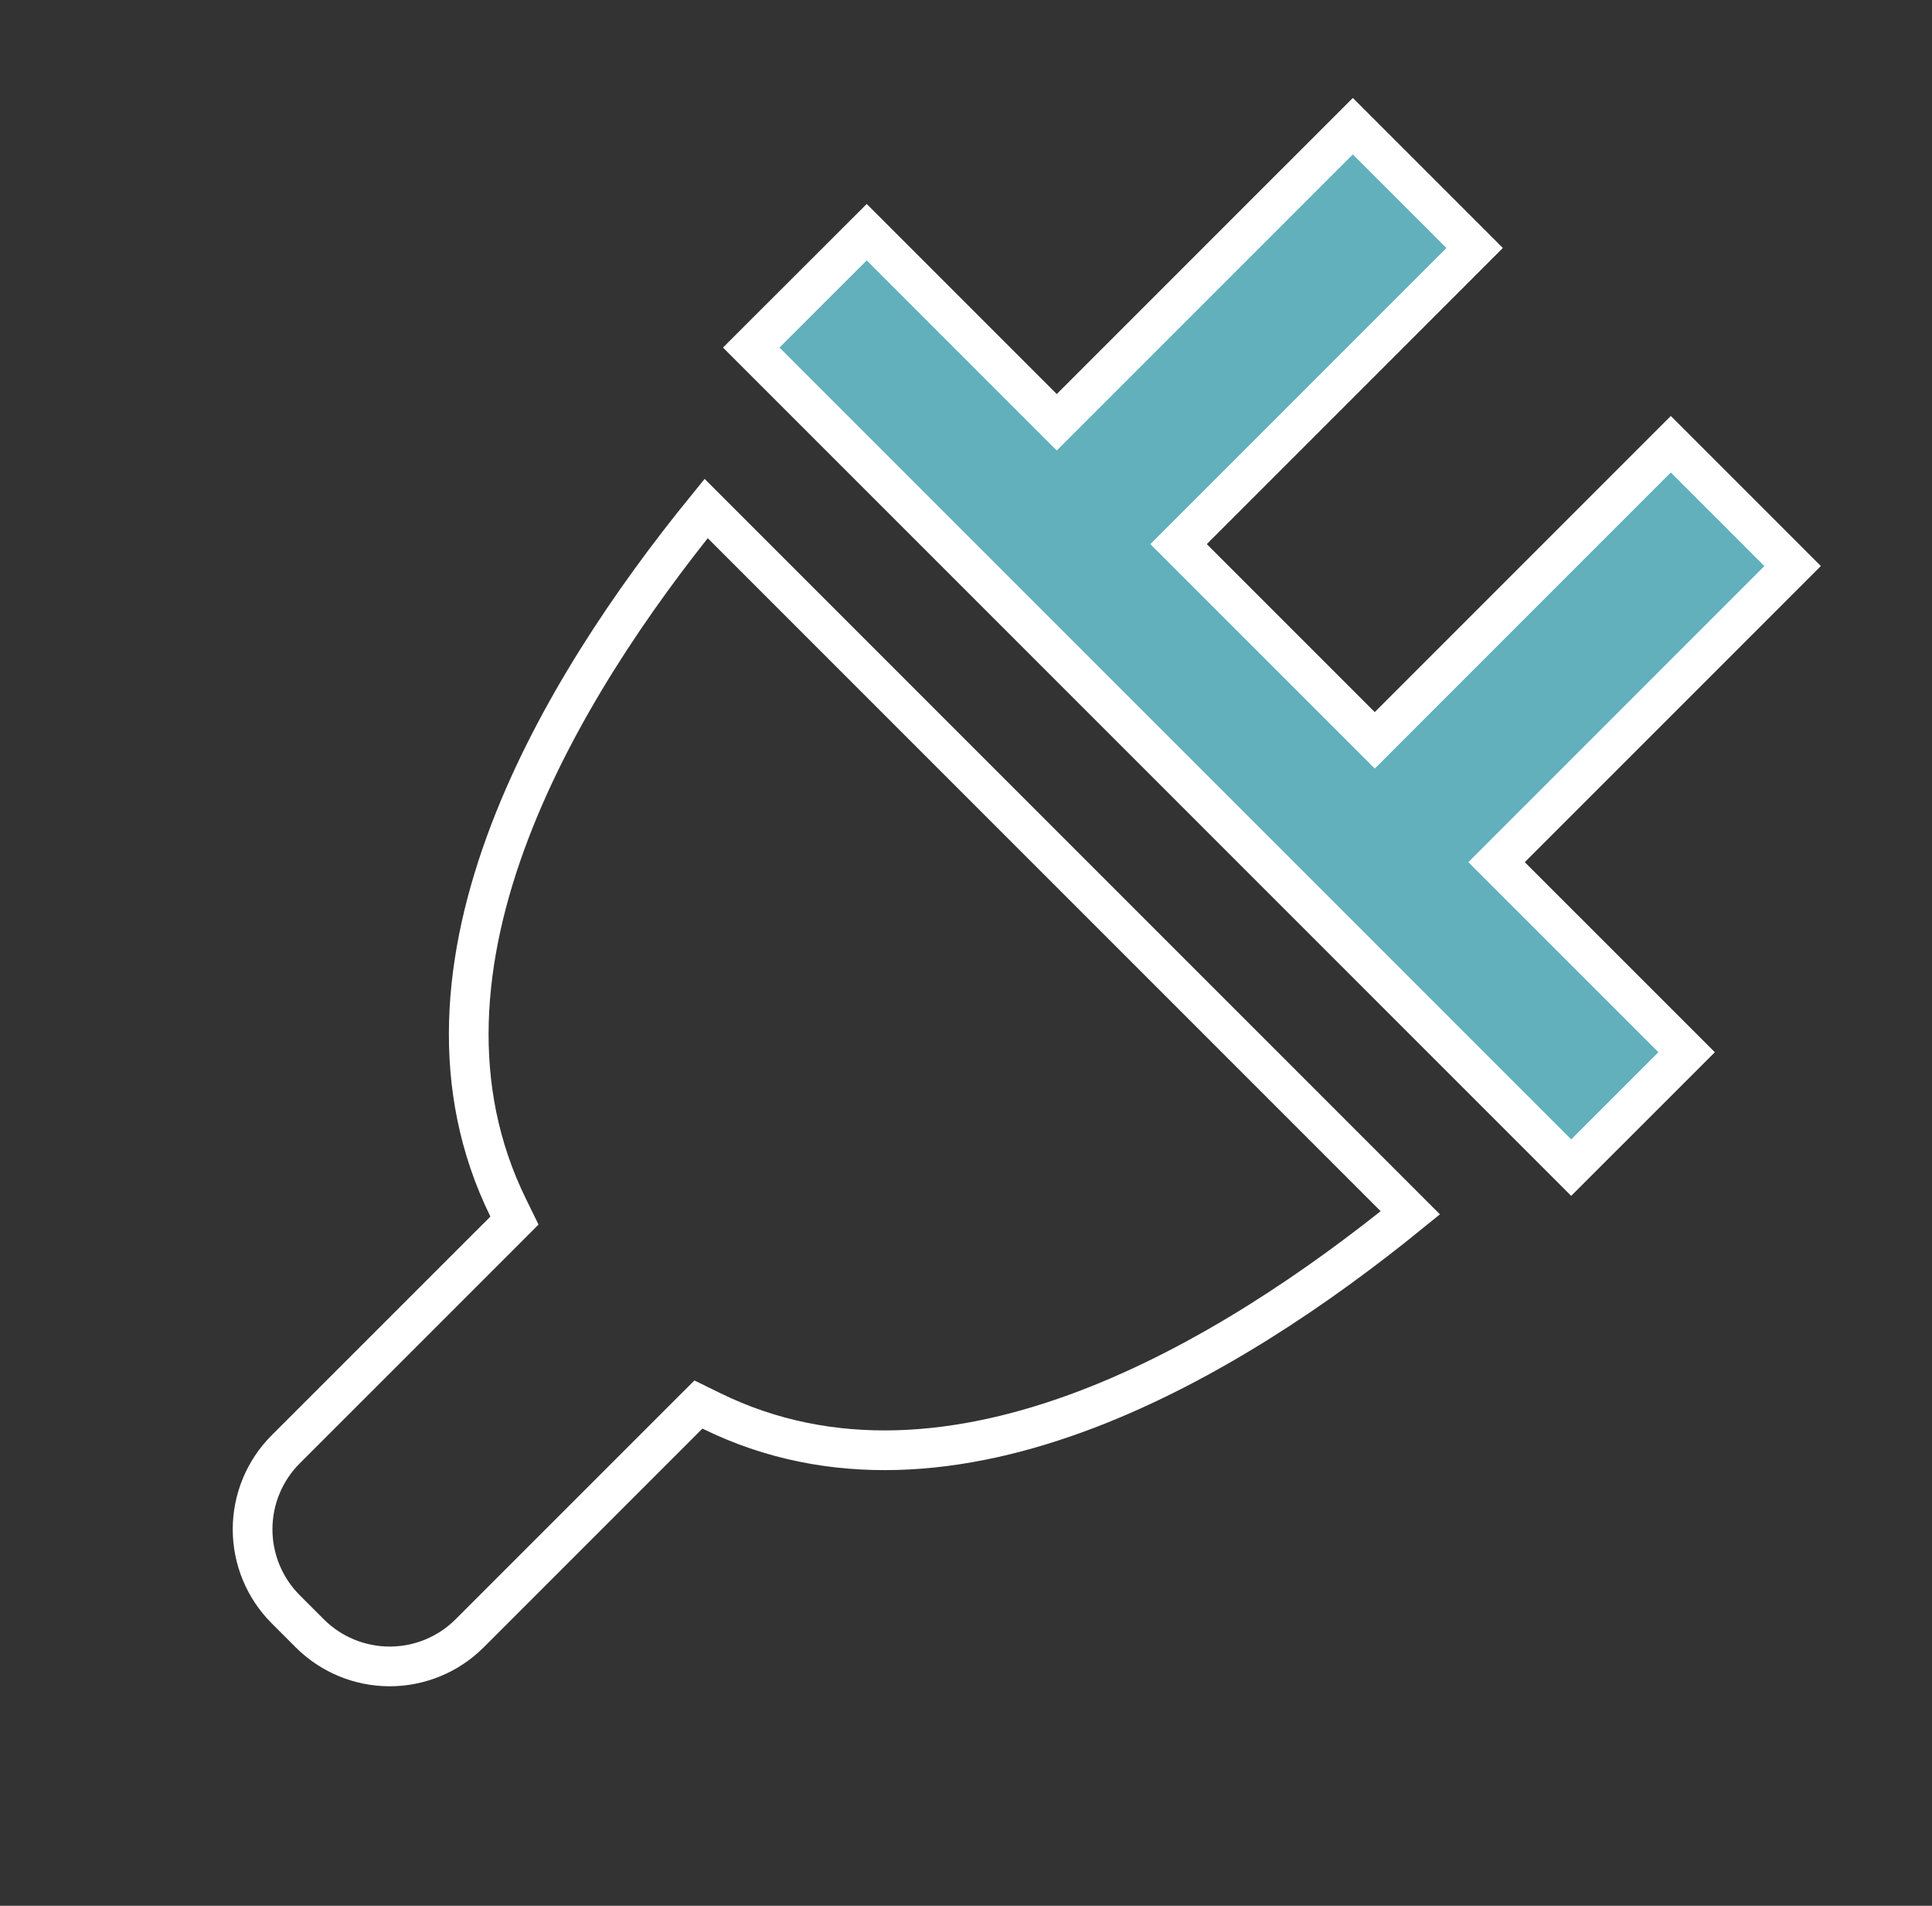
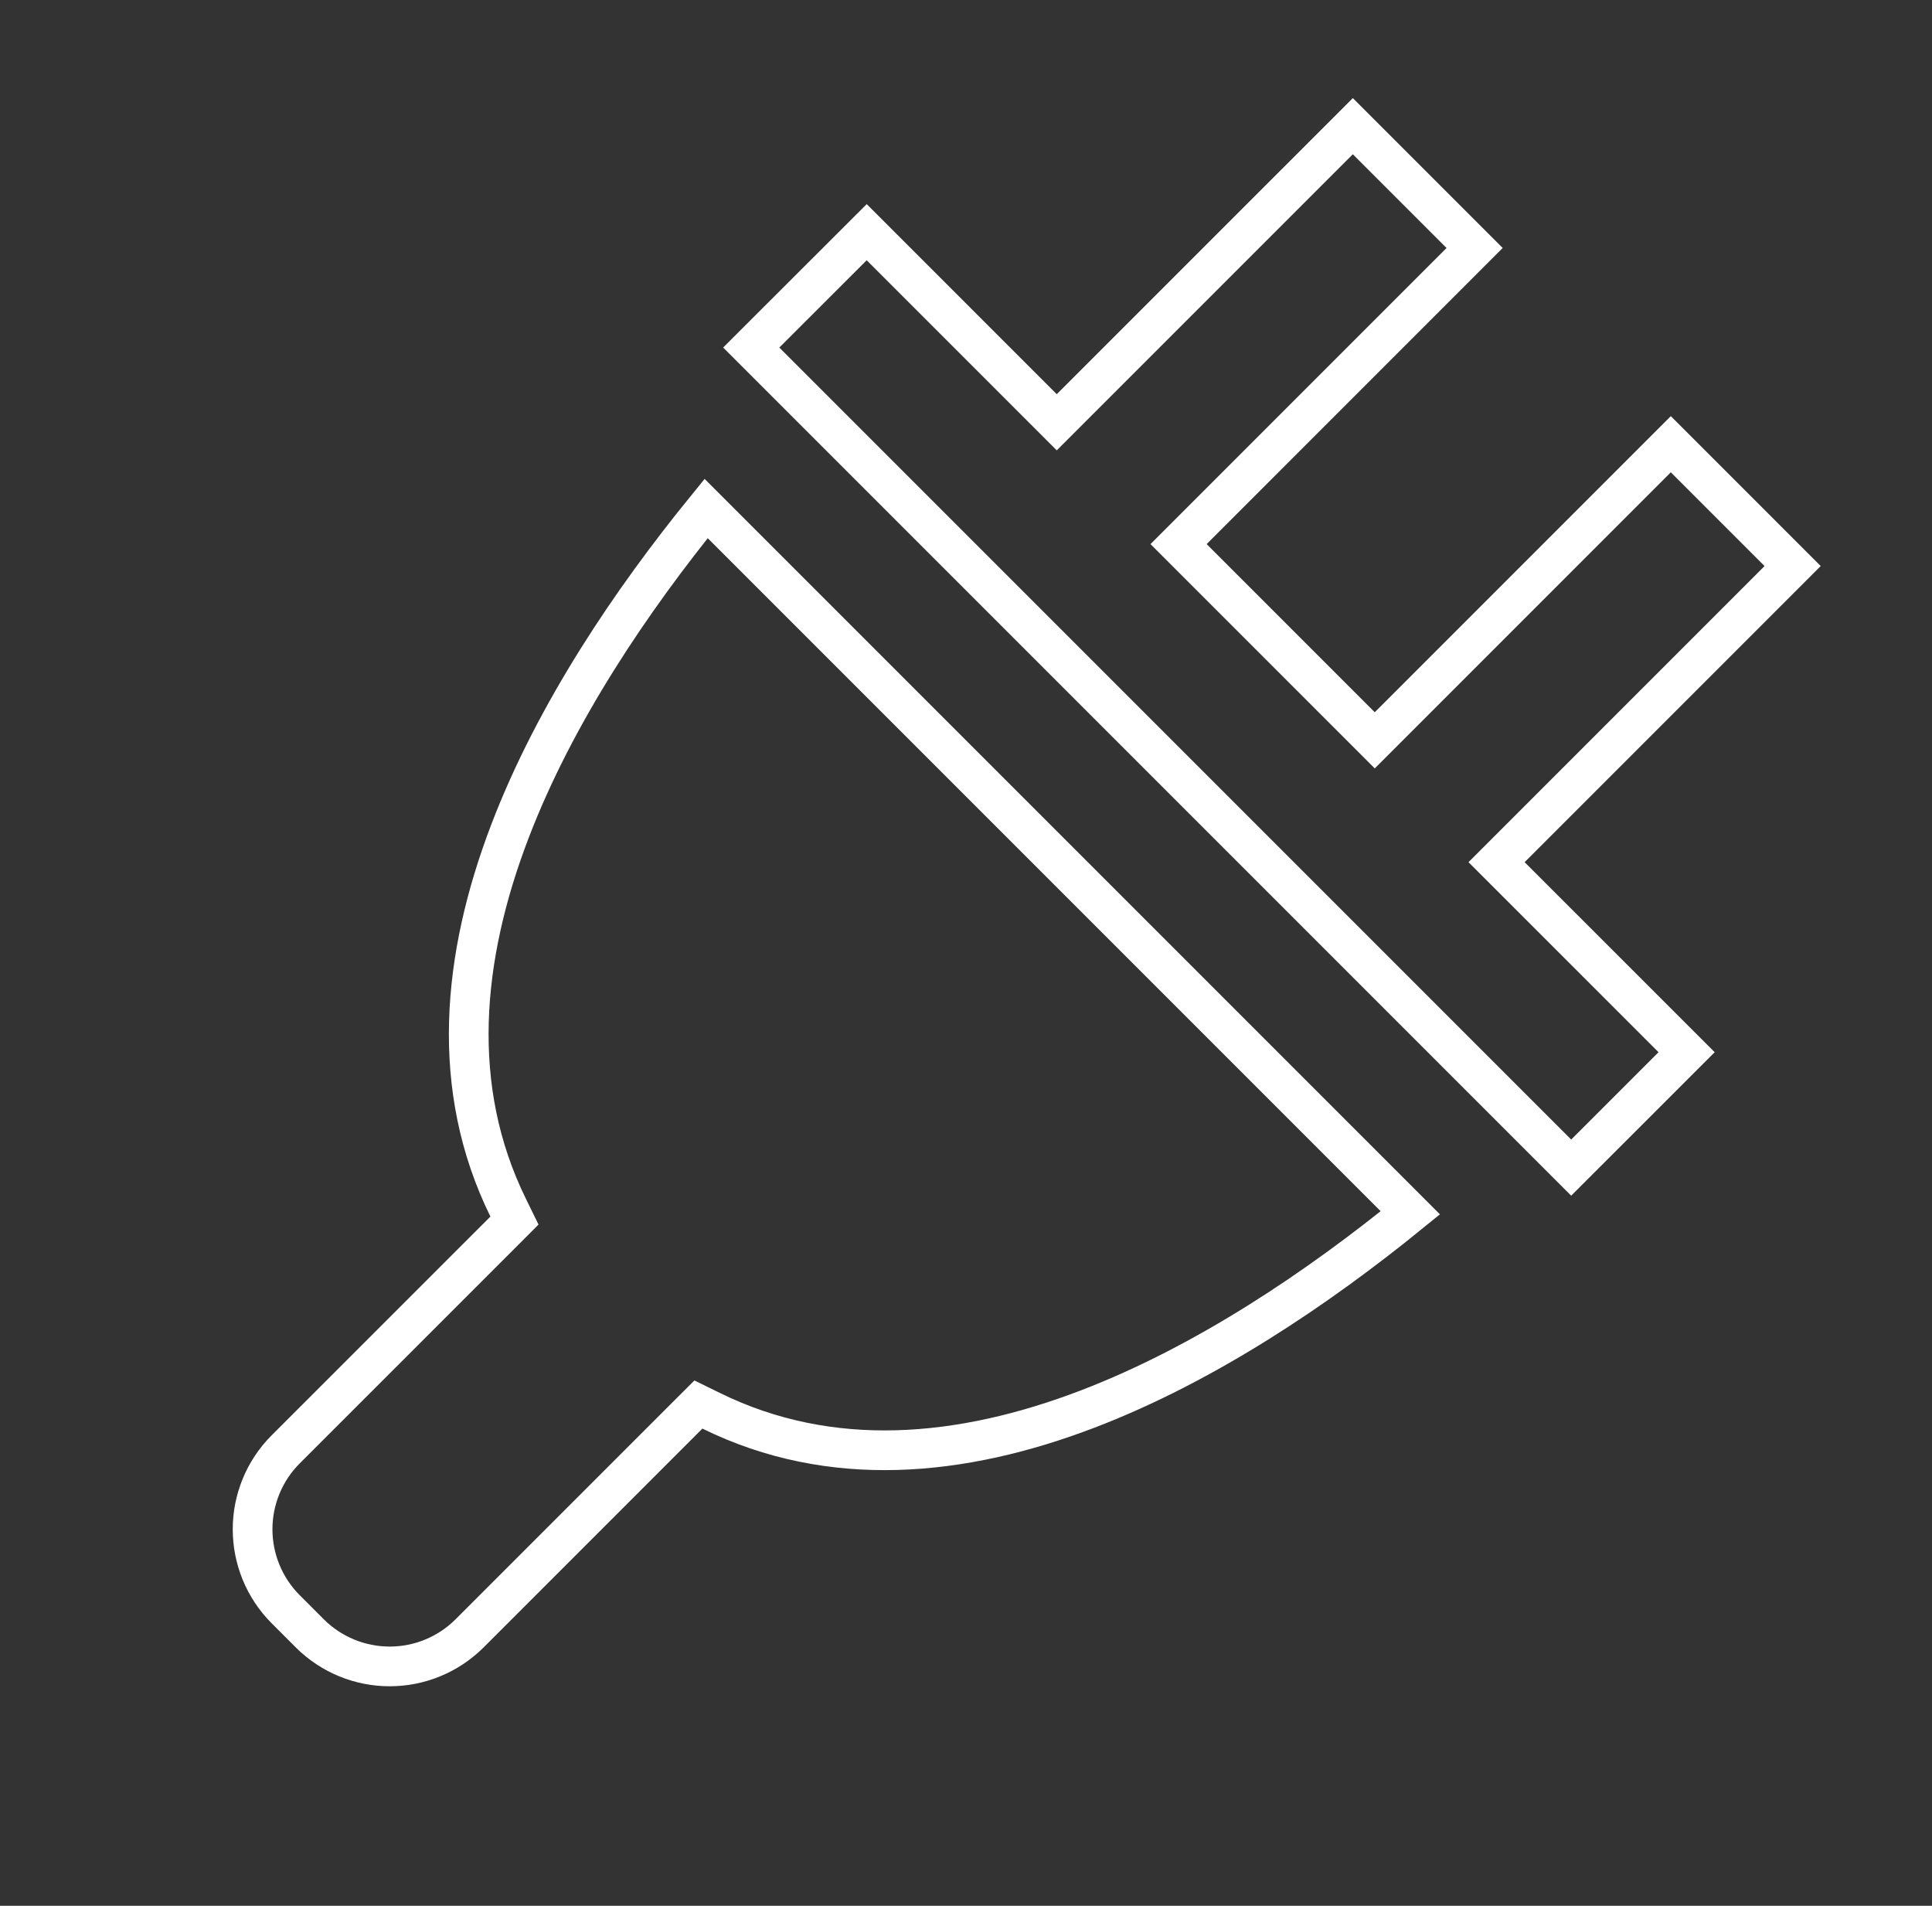
<svg xmlns="http://www.w3.org/2000/svg" width="73" height="72" viewBox="0 0 73 72" fill="none">
  <rect x="0" y="0" width="73" height="72" fill="#333333" stroke="none" />
-   <path d="M55.718 9.369L44.532 20.556L51.945 27.969L63.131 16.782L67.734 21.385L56.547 32.572L63.728 39.752L59.367 44.112L28.385 13.13L32.748 8.772L39.929 15.953L51.116 4.767L55.718 9.369Z" fill="#61B0BC" stroke="white" stroke-width="1.5" />
  <path d="M53.289 45.819C49.829 48.633 45.575 51.52 41.091 53.235C36.333 55.054 31.397 55.525 26.871 53.298L26.389 53.062L26.009 53.441L17.736 61.714C16.935 62.51 15.853 62.956 14.724 62.956C13.596 62.956 12.513 62.51 11.712 61.714L10.785 60.786C9.99 59.986 9.545 58.904 9.544 57.777C9.544 56.648 9.99 55.564 10.786 54.764L19.06 46.492L19.439 46.112L19.203 45.63C16.976 41.103 17.447 36.167 19.267 31.407C20.982 26.923 23.868 22.669 26.681 19.211L53.289 45.819ZM55.718 9.369L44.532 20.556L51.945 27.969L63.131 16.782L67.734 21.385L56.547 32.572L63.728 39.752L59.367 44.112L28.385 13.13L32.748 8.772L39.929 15.953L51.116 4.767L55.718 9.369Z" stroke="white" stroke-width="1.5" />
</svg>